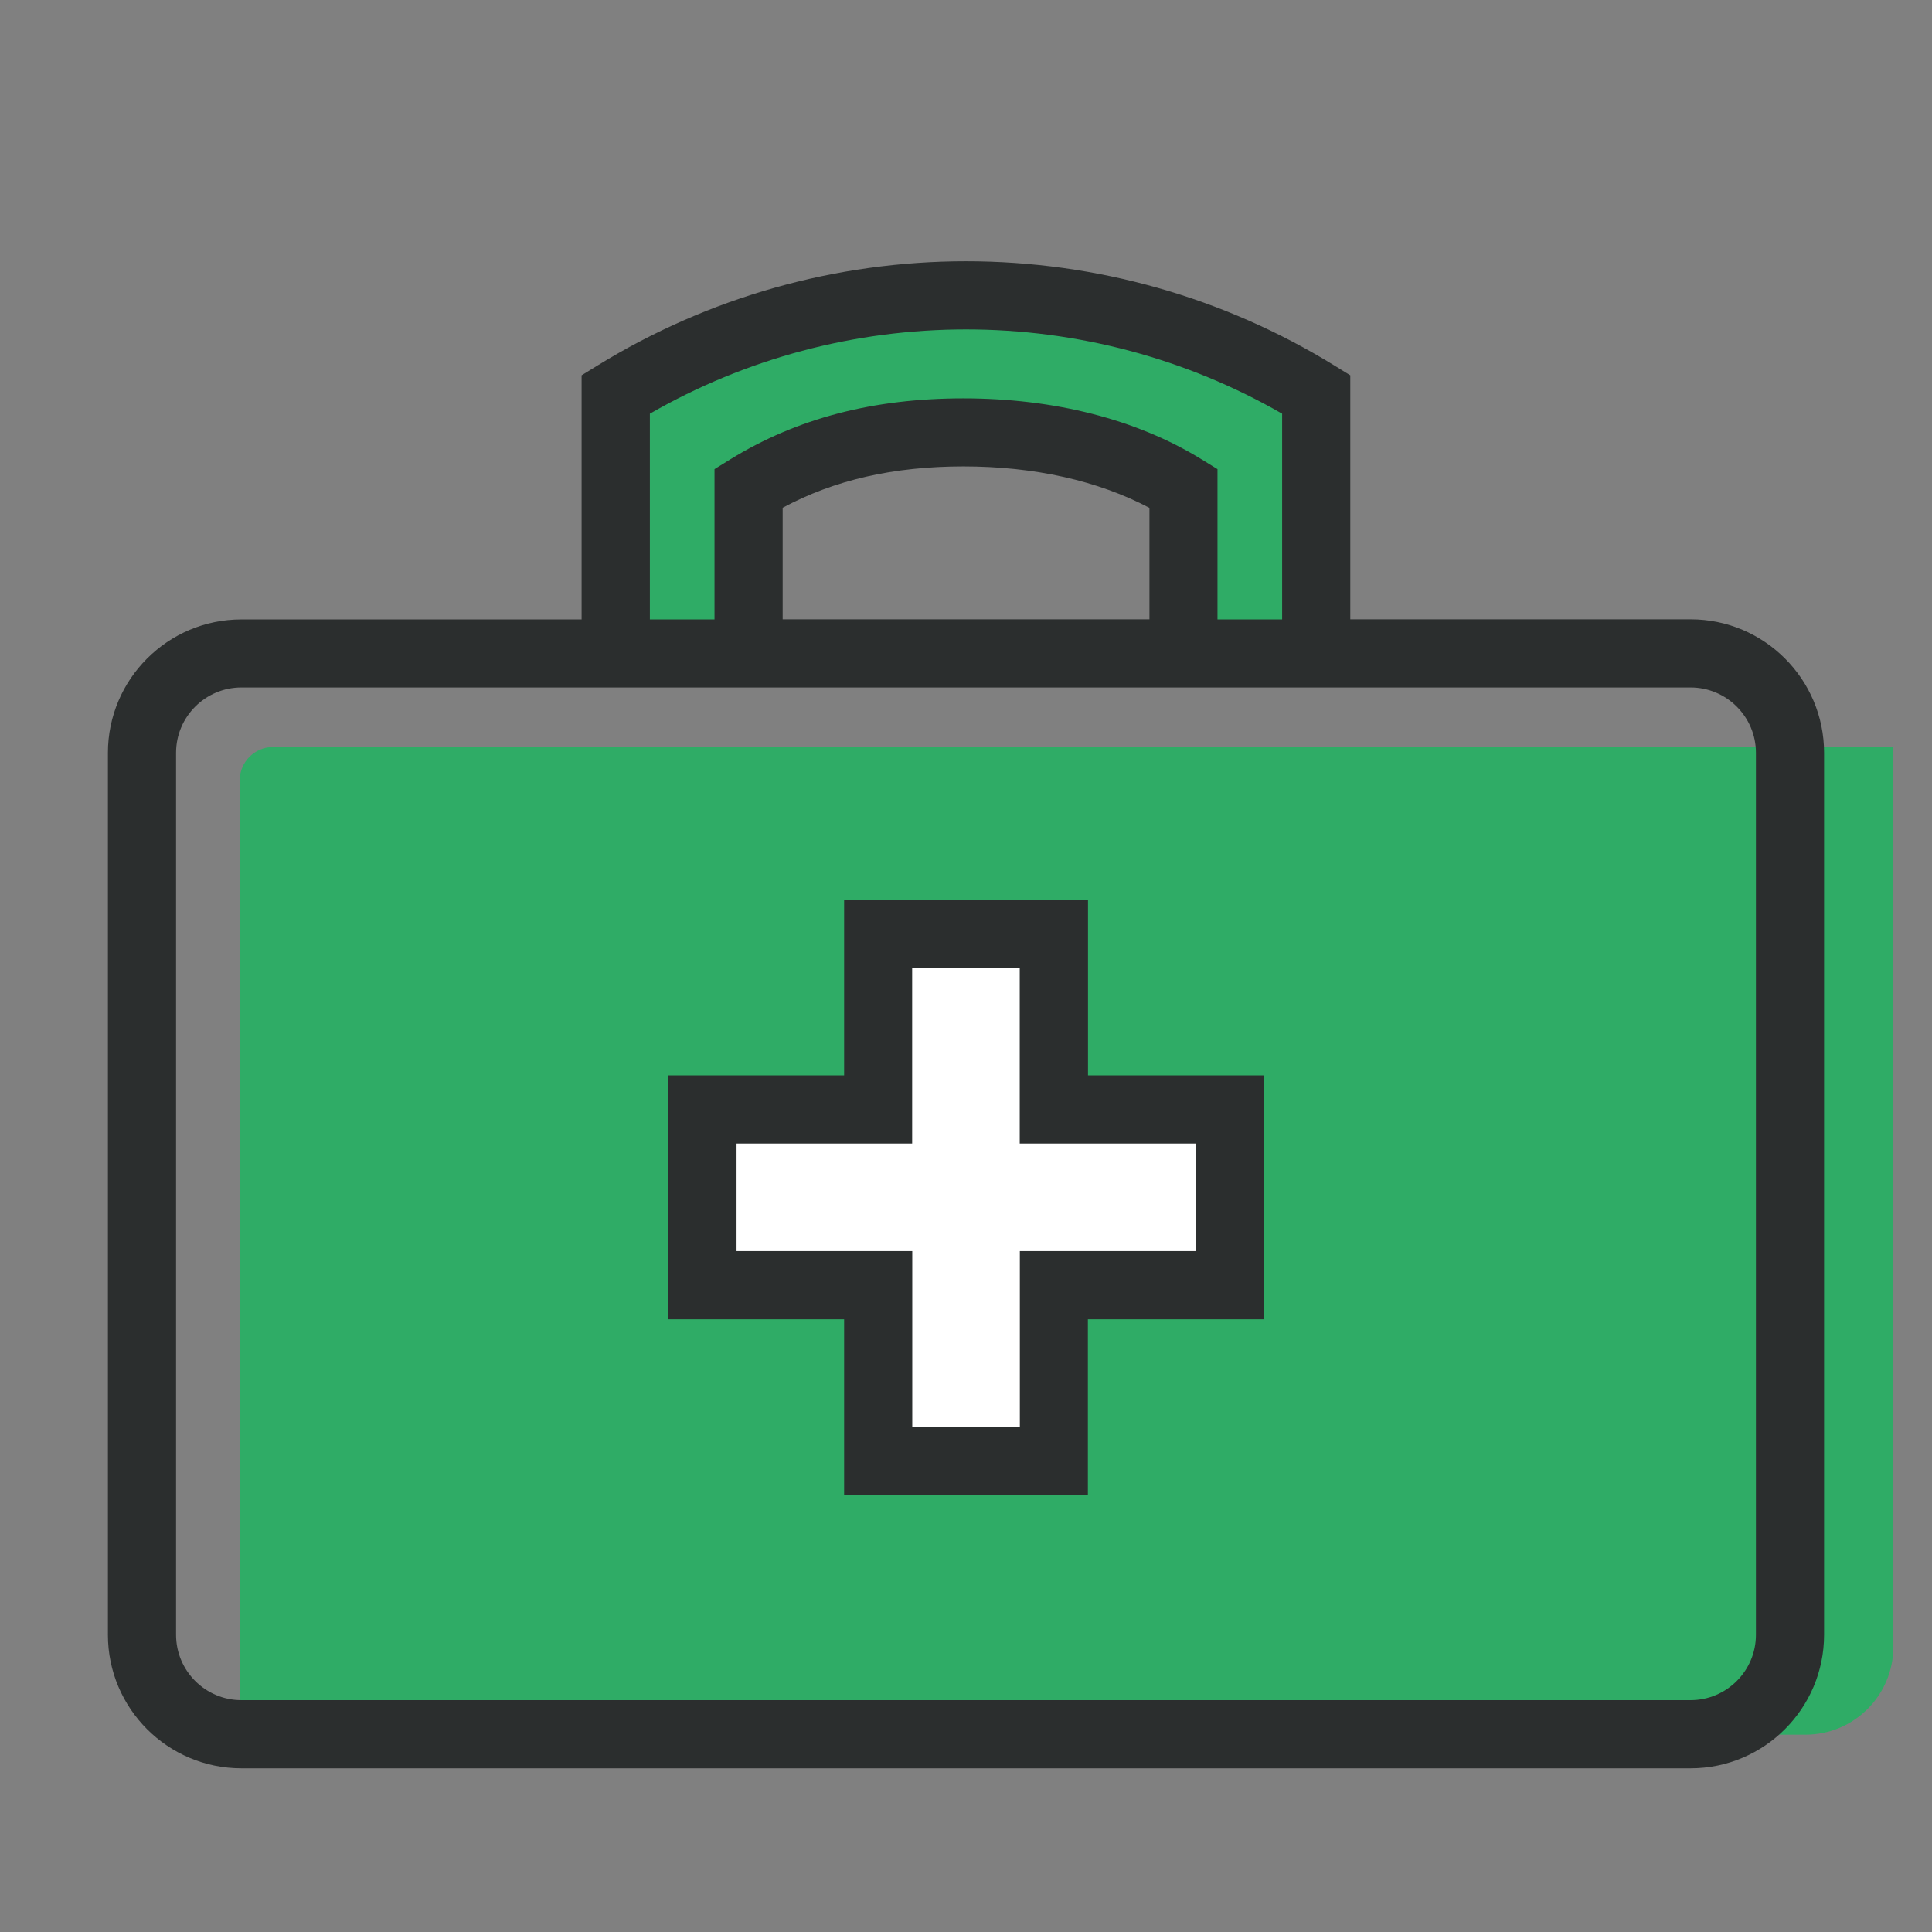
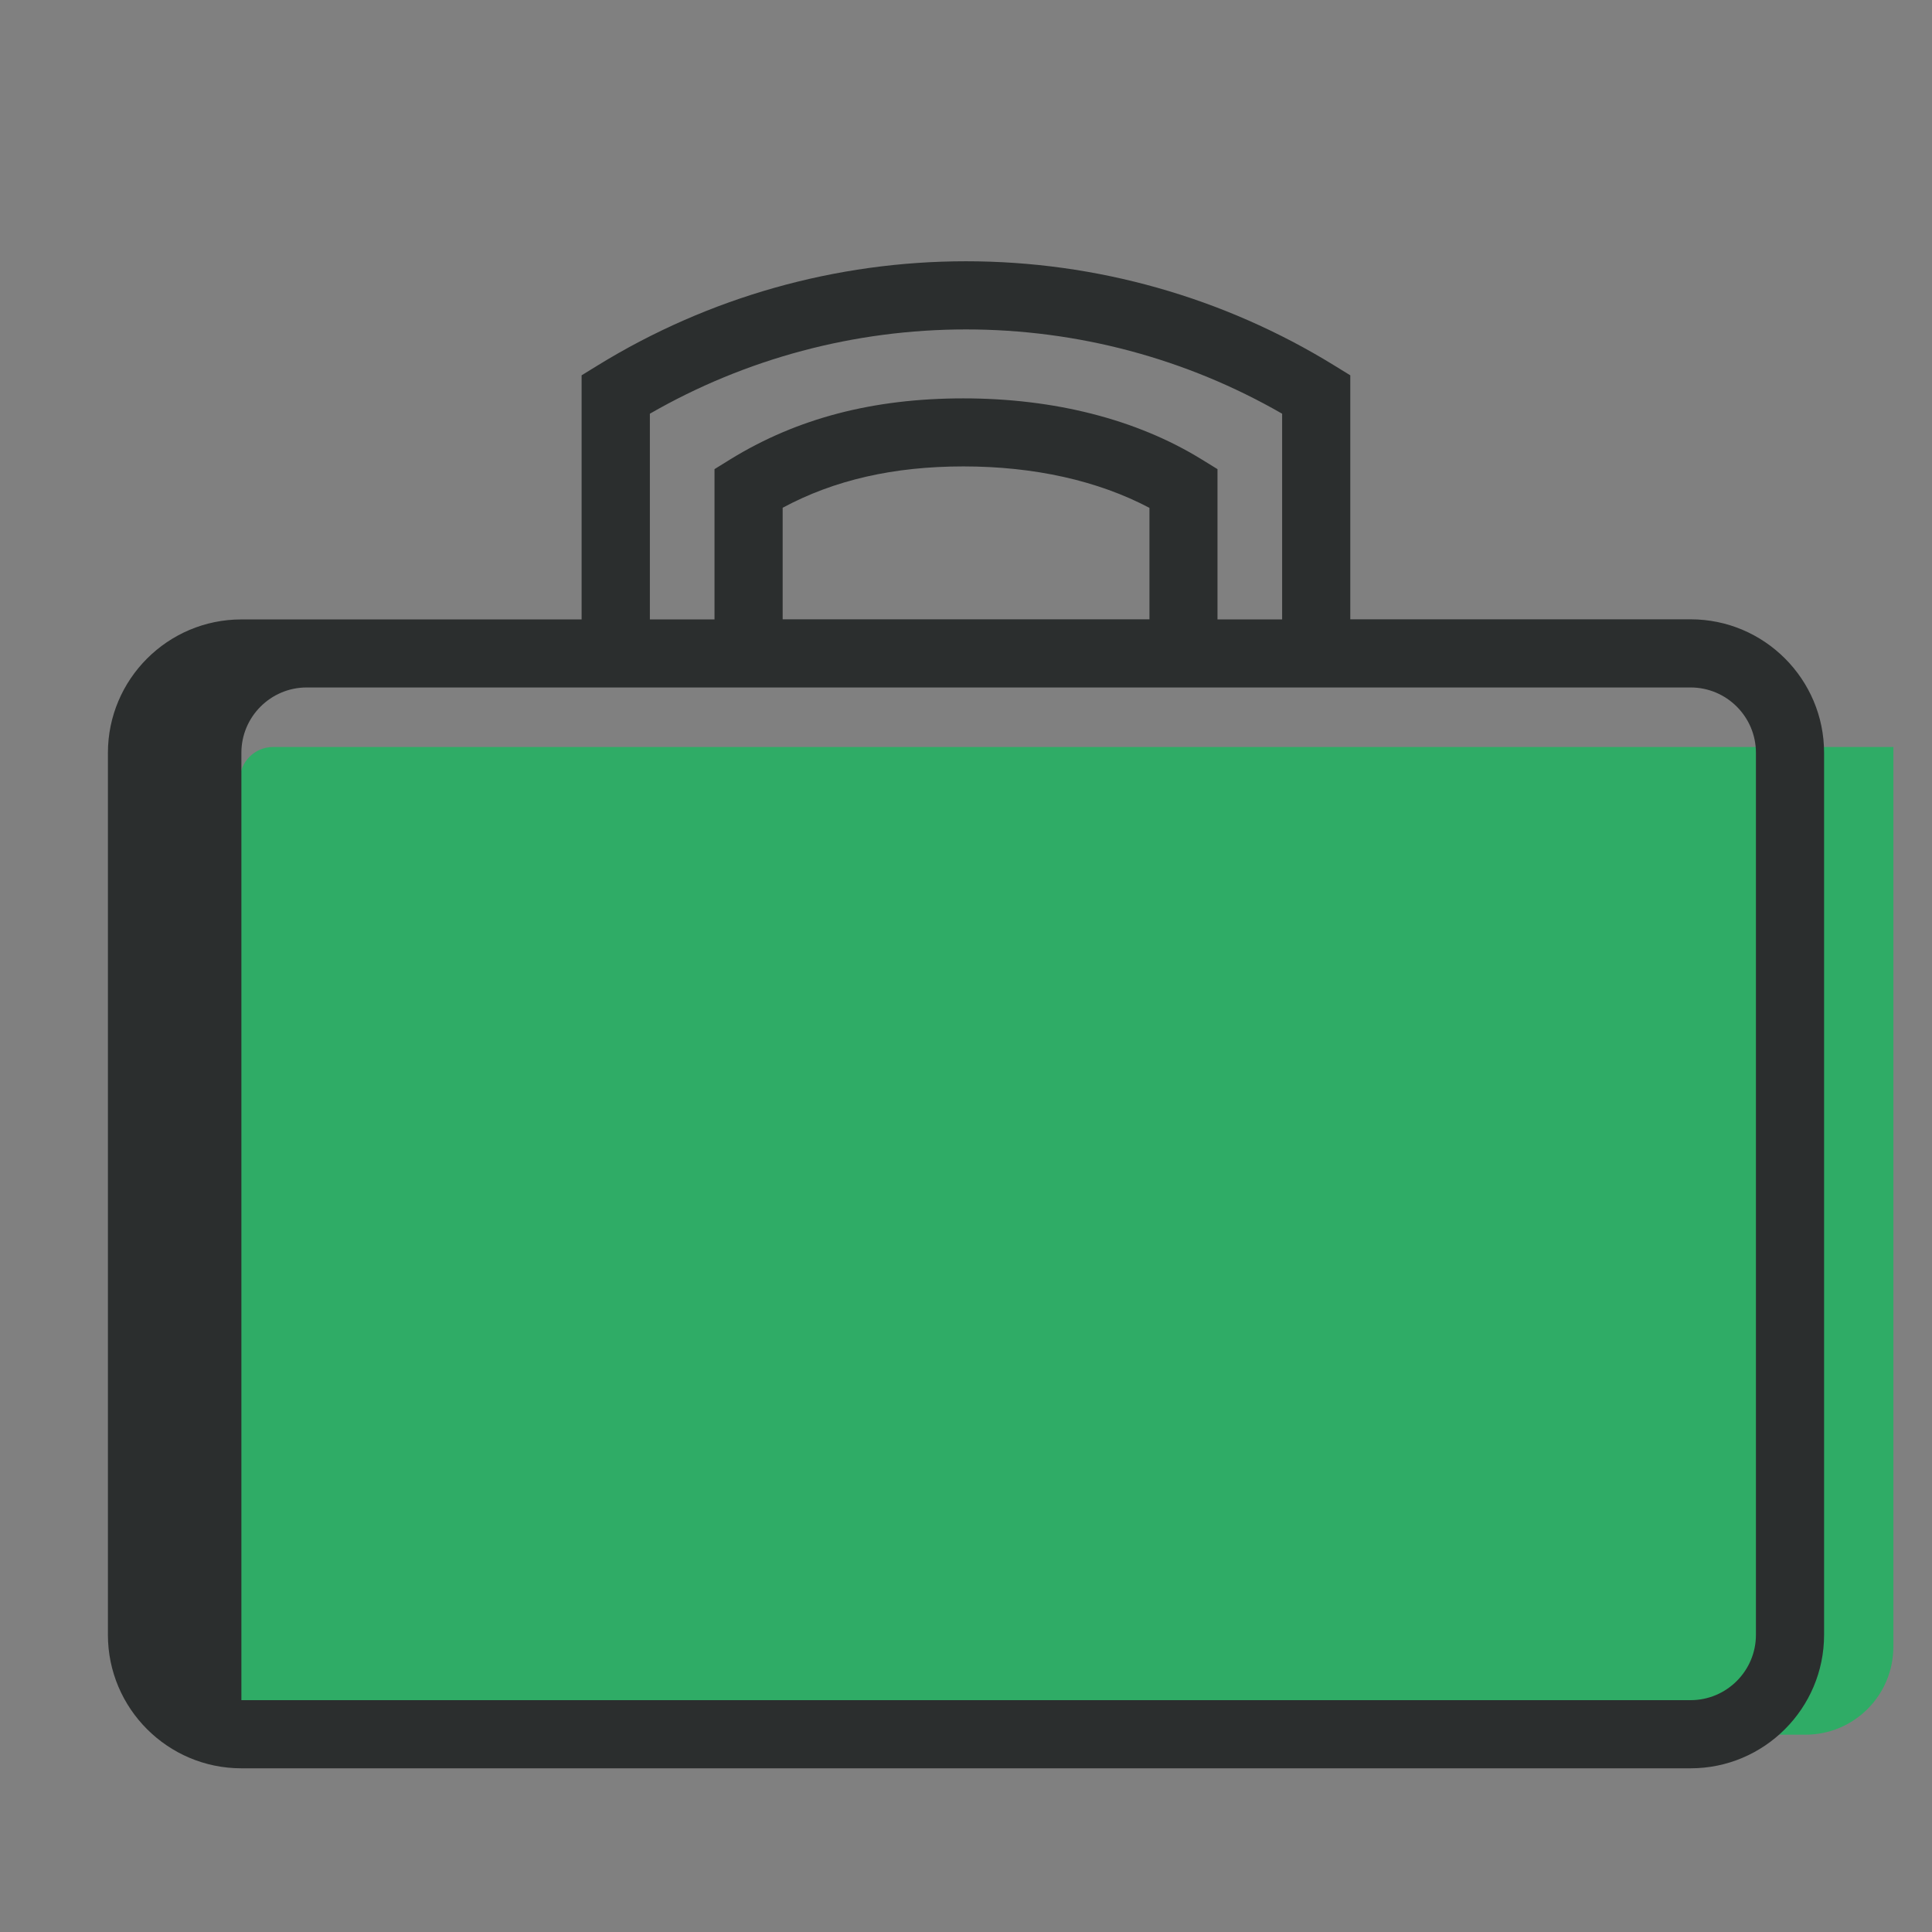
<svg xmlns="http://www.w3.org/2000/svg" version="1.1" x="0px" y="0px" viewBox="0 0 170.08 170.08" style="enable-background:new 0 0 170.08 170.08;" xml:space="preserve">
  <rect x="0" y="0" width="170.08" height="170.08" fill="#808080" stroke="none" />
  <style type="text/css">
	.st0{display:none;}
	.st1{display:inline;fill:#FFFFFF;}
	.st2{fill:#38B1B8;}
	.st3{fill:#BCE4FA;}
	.st4{fill:none;stroke:#EC6831;stroke-width:9;stroke-miterlimit:10;}
	.st5{fill:#EC6831;}
	.st6{fill:#8C328A;}
	.st7{fill:#FFDF43;}
	.st8{fill:#F5BD68;}
	.st9{fill:#EDEDED;}
	.st10{fill:#C6C6C6;}
	.st11{fill:#75B94E;}
	.st12{fill:#A2D9F7;}
	.st13{fill:#8CA9B9;}
	.st14{fill:#878787;}
	.st15{fill:#C81436;}
	.st16{fill:#FFFFFF;}
	.st17{fill:#2B2E2E;}
	.st18{fill:#2FAC66;}
	.st19{fill:#E18F72;}
	.st20{fill:#B2B2B2;}
	.st21{fill:#F59C06;}
	.st22{fill:#3F4141;}
	.st23{fill:none;stroke:#FFDF43;stroke-width:6;stroke-linecap:round;stroke-miterlimit:10;}
</style>
  <g id="Ebene_1" class="st0">
</g>
  <g id="Ebene_2">
    <path class="st18" d="M158.94,152.71H21.1v-84c0-1.63,1.32-2.95,2.95-2.95h142.63v79.2C166.68,149.24,163.22,152.71,158.94,152.71z   " />
-     <path class="st18" d="M65.9,57.52V42.97c5.57-3.43,11.9-4.91,18.91-4.91s13.8,1.48,19.37,4.91v14.55h11.69V34.71   C106.9,29.19,96.35,26,85.04,26s-21.86,3.19-30.83,8.71v22.81H65.9z" />
-     <path class="st17" d="M148.83,54.52h-29.96V33.04l-1.43-0.88C107.71,26.17,96.51,23,85.04,23c-11.47,0-22.67,3.17-32.41,9.16   l-1.43,0.88v21.49H21.25c-6.48,0-11.75,5.27-11.75,11.75v77.64c0,6.48,5.27,11.75,11.75,11.75h127.58   c6.48,0,11.75-5.27,11.75-11.75V66.27C160.58,59.79,155.31,54.52,148.83,54.52z M57.21,36.42C65.65,31.56,75.24,29,85.04,29   c9.8,0,19.39,2.56,27.83,7.42v18.11h-5.69V41.3l-1.43-0.88c-5.69-3.5-12.93-5.35-20.94-5.35c-7.93,0-14.63,1.75-20.49,5.35   L62.9,41.3v13.23h-5.69V36.42z M101.18,54.52H68.9v-9.82c4.55-2.45,9.78-3.64,15.92-3.64c6.23,0,11.85,1.26,16.37,3.65V54.52z    M154.58,143.92c0,3.17-2.58,5.75-5.75,5.75H21.25c-3.17,0-5.75-2.58-5.75-5.75V66.27c0-3.17,2.58-5.75,5.75-5.75h29.96H68.9h32.28   h17.69h29.96c3.17,0,5.75,2.58,5.75,5.75V143.92z" />
-     <polygon class="st16" points="108.24,97.67 92.77,97.67 92.77,82.2 77.3,82.2 77.3,97.67 61.84,97.67 61.84,113.14 77.3,113.14    77.3,128.61 92.77,128.61 92.77,113.14 108.24,113.14  " />
-     <path class="st17" d="M95.77,131.61H74.31v-15.47H58.84V94.67h15.47V79.2h21.47v15.47h15.47v21.47H95.77V131.61z M80.31,125.61   h9.47v-15.47h15.47v-9.47H89.77V85.2h-9.47v15.47H64.84v9.47h15.47V125.61z" />
+     <path class="st17" d="M148.83,54.52h-29.96V33.04l-1.43-0.88C107.71,26.17,96.51,23,85.04,23c-11.47,0-22.67,3.17-32.41,9.16   l-1.43,0.88v21.49H21.25c-6.48,0-11.75,5.27-11.75,11.75v77.64c0,6.48,5.27,11.75,11.75,11.75h127.58   c6.48,0,11.75-5.27,11.75-11.75V66.27C160.58,59.79,155.31,54.52,148.83,54.52z M57.21,36.42C65.65,31.56,75.24,29,85.04,29   c9.8,0,19.39,2.56,27.83,7.42v18.11h-5.69V41.3l-1.43-0.88c-5.69-3.5-12.93-5.35-20.94-5.35c-7.93,0-14.63,1.75-20.49,5.35   L62.9,41.3v13.23h-5.69V36.42z M101.18,54.52H68.9v-9.82c4.55-2.45,9.78-3.64,15.92-3.64c6.23,0,11.85,1.26,16.37,3.65V54.52z    M154.58,143.92c0,3.17-2.58,5.75-5.75,5.75H21.25V66.27c0-3.17,2.58-5.75,5.75-5.75h29.96H68.9h32.28   h17.69h29.96c3.17,0,5.75,2.58,5.75,5.75V143.92z" />
  </g>
</svg>